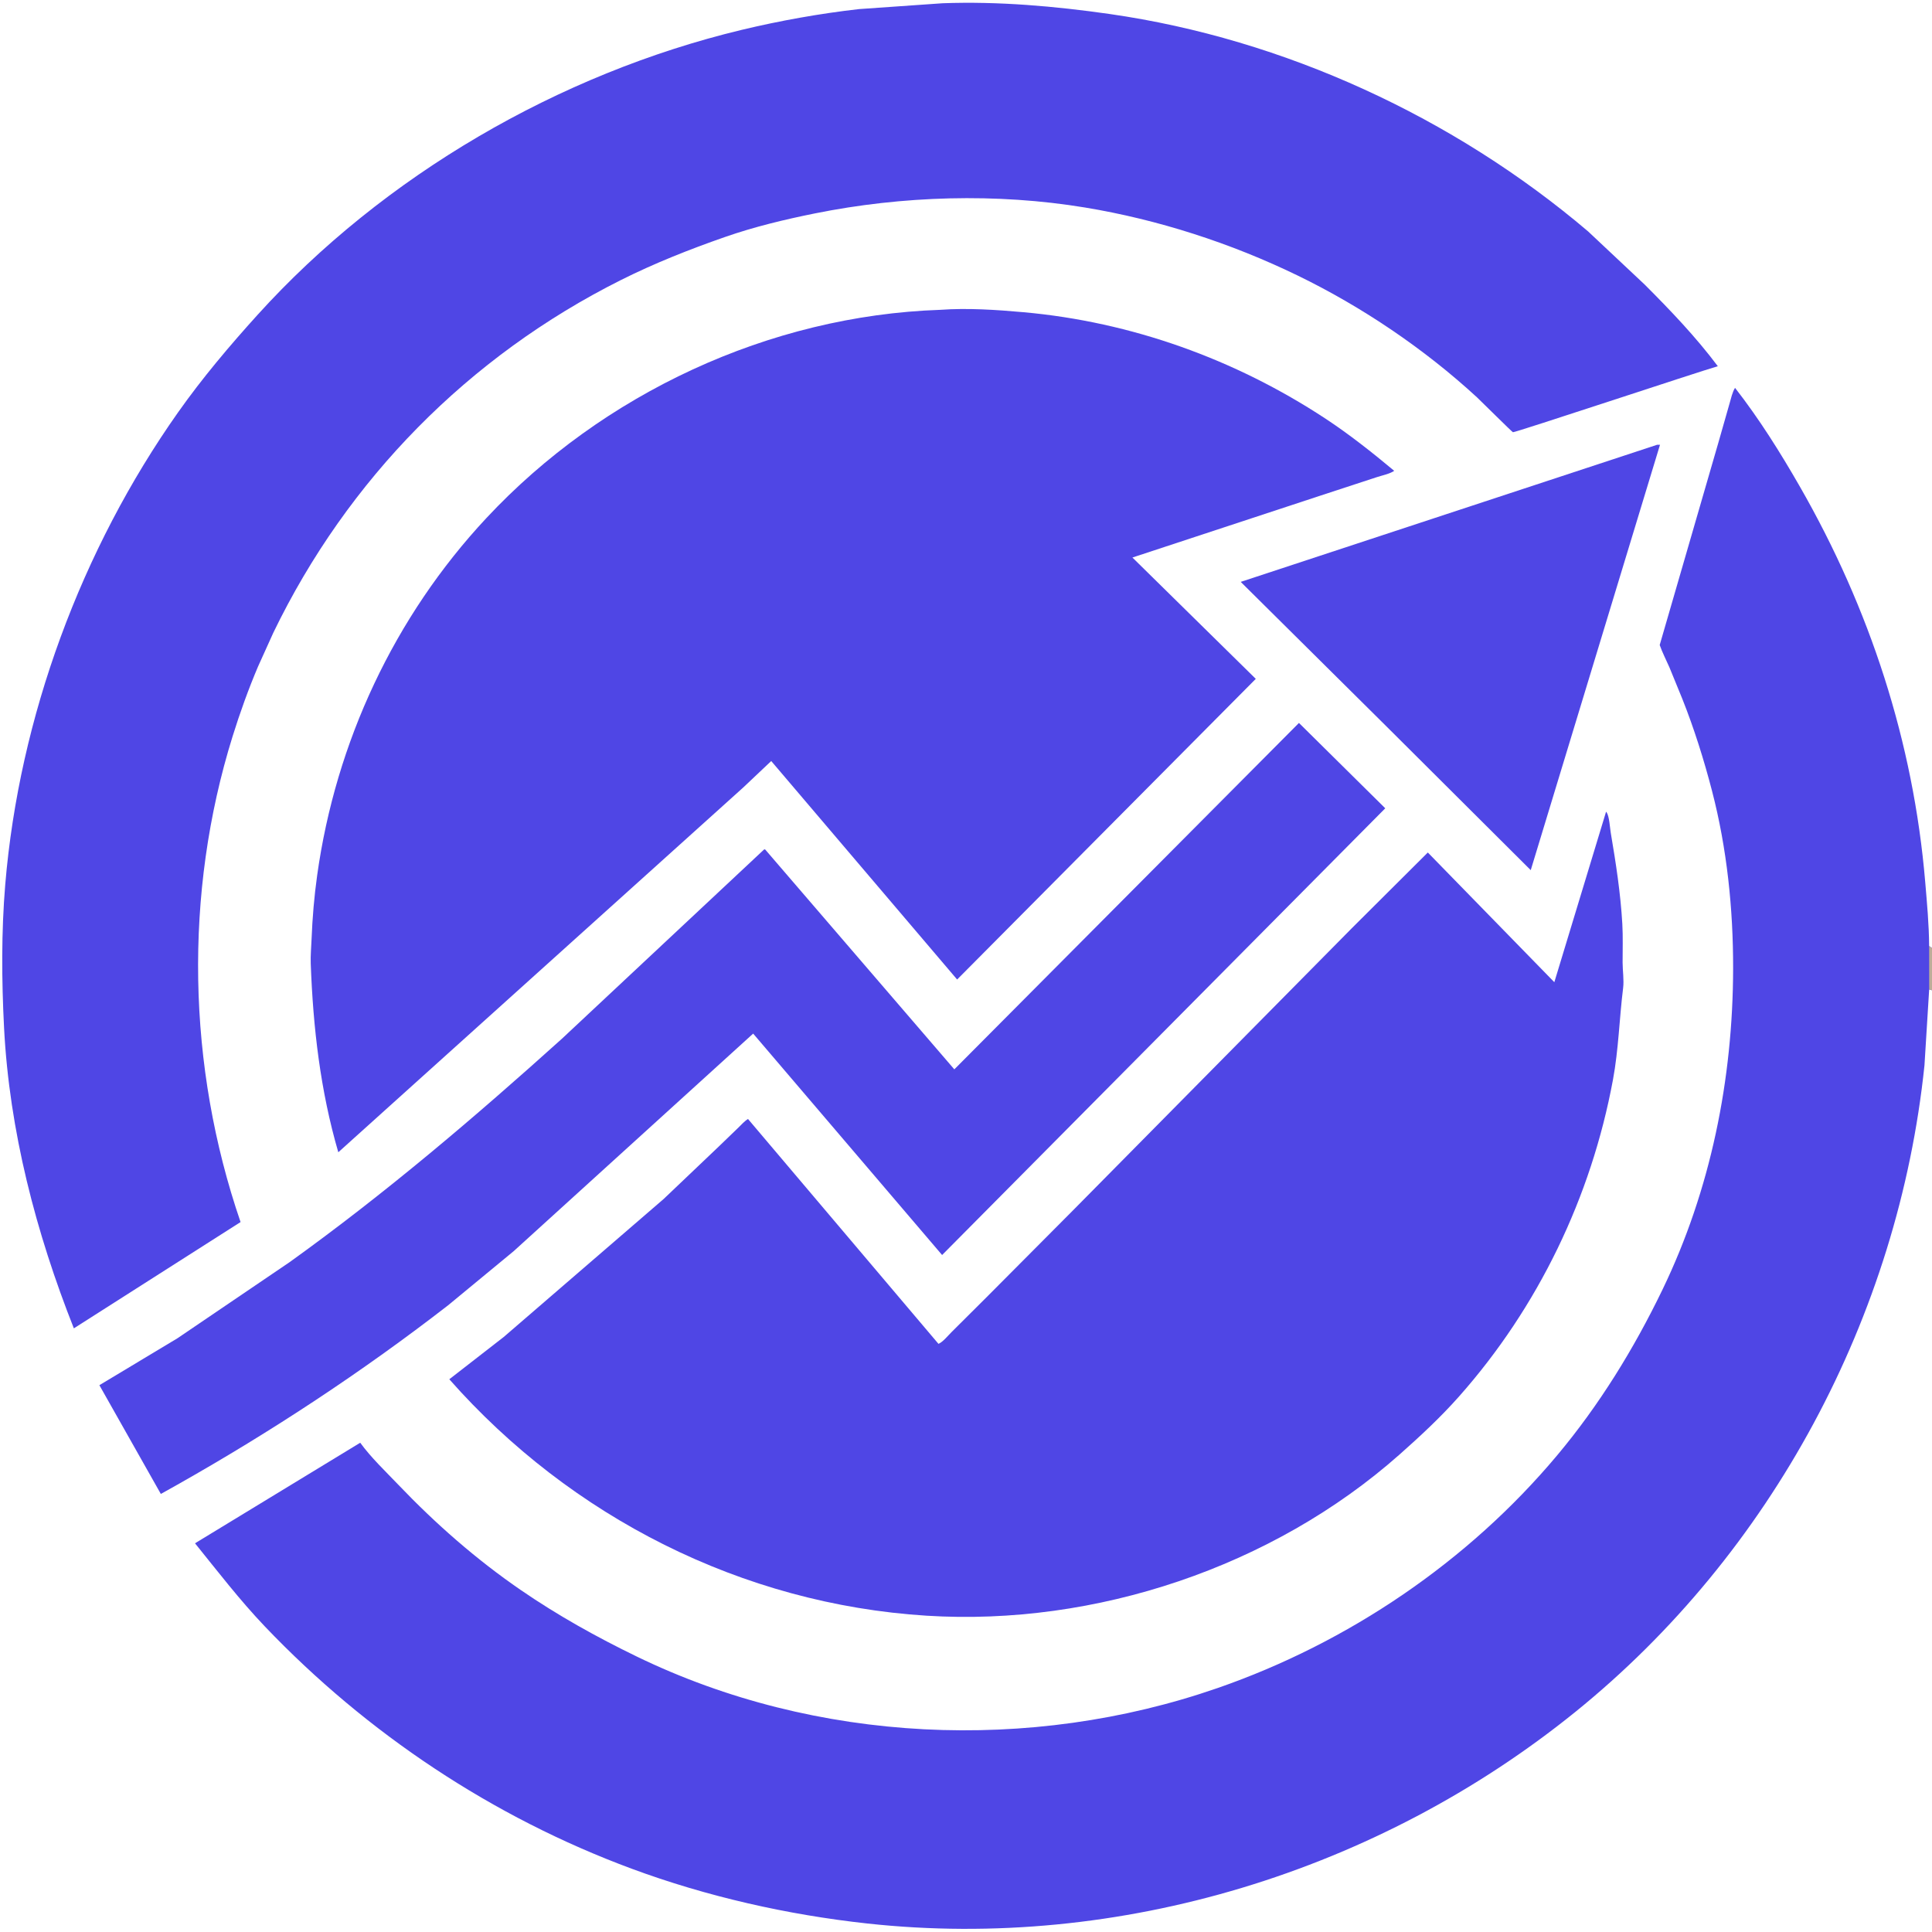
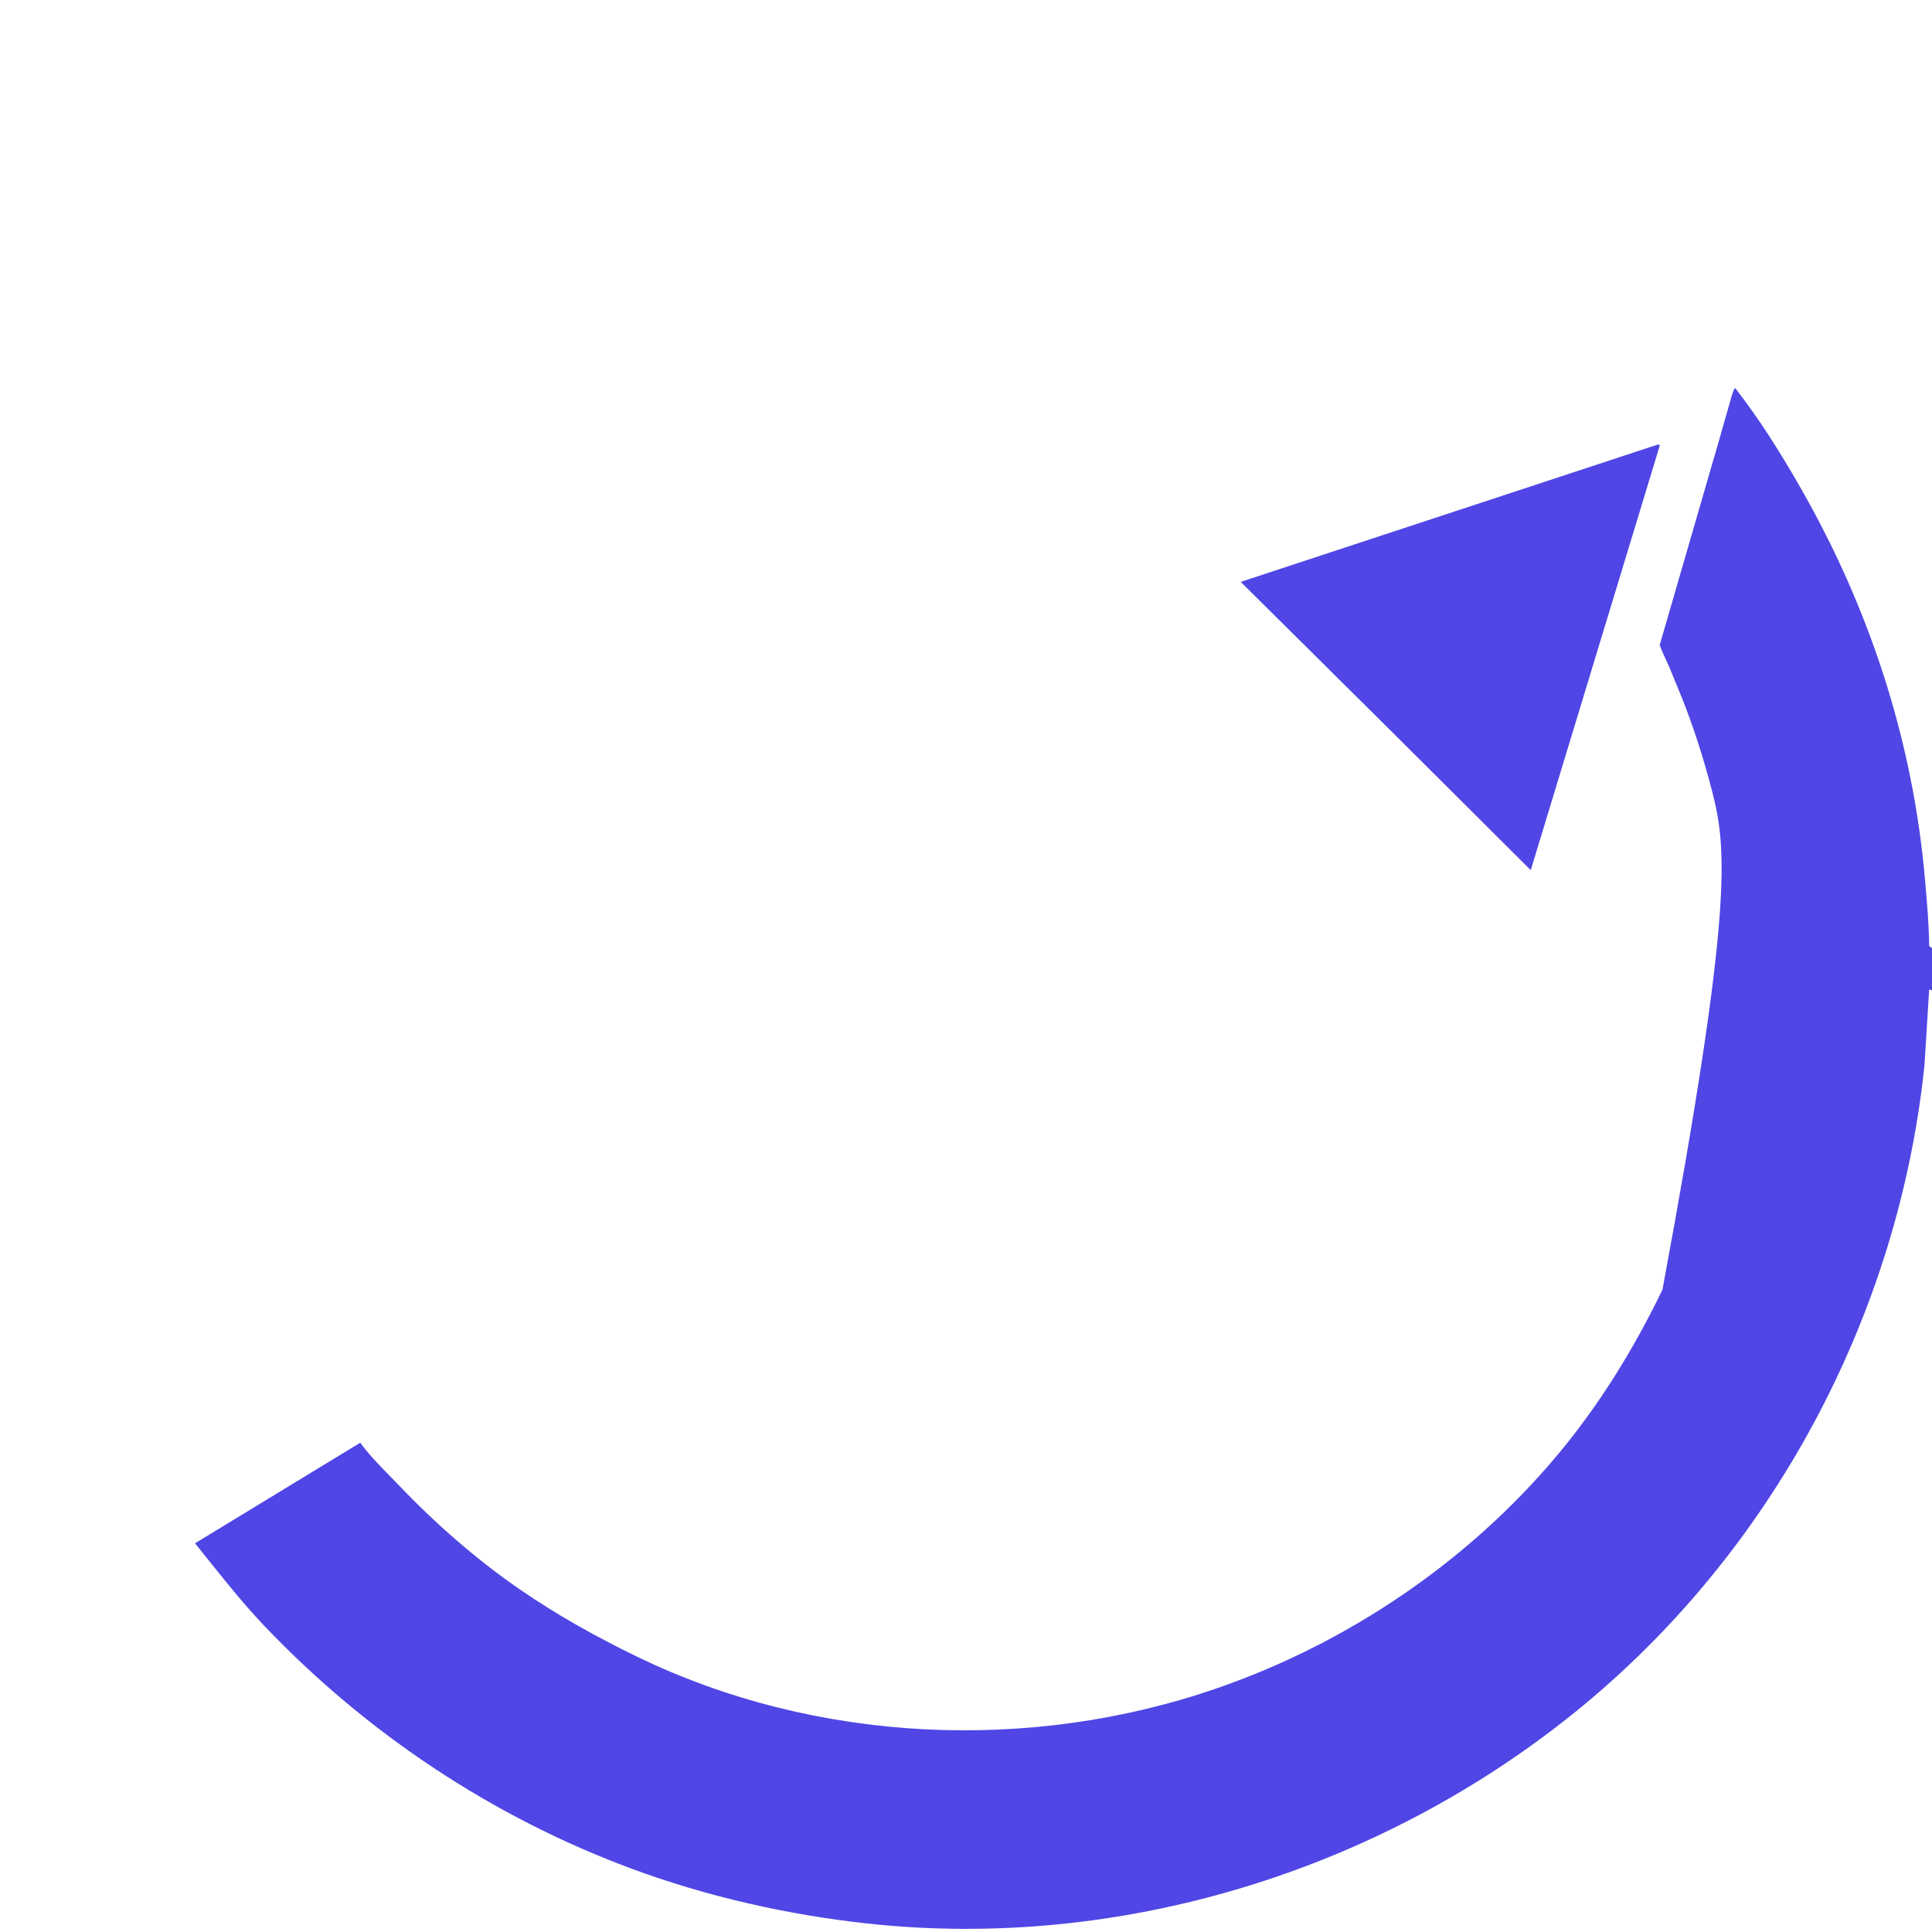
<svg xmlns="http://www.w3.org/2000/svg" width="1024" height="1024">
  <path fill="#4F46E5" d="M878.265 235.75L879.833 235.75L811.325 461.195L734.835 384.993L657.606 308.409L878.265 235.75Z" />
-   <path fill="#4F46E5" d="M688.474 383.175L734.216 428.415L499.338 665.185L399.19 547.827L272.25 663.151L237.433 691.889C191.995 727.085 144.028 758.67 93.989 786.928L85.246 791.82L52.676 734.175L94.046 709.313L153.5 668.964C204.111 632.625 251.536 592.246 297.791 550.583L405.032 450.194L405.532 450.221L505.813 566.78L688.474 383.175Z" />
-   <path fill="#4F46E5" d="M851.244 430.25L851.526 430.525C852.991 432.702 853.28 438.717 853.736 441.408C856.459 457.474 858.926 473.383 859.863 489.685C860.253 496.468 860.001 503.377 860.014 510.173C860.023 514.411 860.806 519.516 860.293 523.625C858.262 539.891 857.909 556.077 854.901 572.308C843.378 634.475 815.236 692.913 773.237 740.256C763.487 751.246 752.736 761.225 741.753 770.955C674.535 830.505 580.574 861.978 491.095 856.354C393.481 850.219 302.631 804.126 238.142 731.039L266.985 708.628L351.754 635.481L380.987 607.654L391.355 597.651C392.945 596.128 394.576 594.237 396.454 593.082L497.408 712.268C499.723 711.349 502.588 707.757 504.436 705.94L522.807 687.648L569.222 641.002L716.504 491.96L756.771 451.844L823.829 520.581L851.244 430.25Z" />
-   <path fill="#4F46E5" d="M498.284 164.218C512.756 163.166 528.068 164.188 542.5 165.481C599.639 170.6 654.659 190.393 702.531 221.887C715.067 230.134 727.456 239.932 738.962 249.545C736.551 251.227 732.379 252.003 729.511 252.975L700.064 262.621L600.208 295.499L665.594 359.813L507.3 519.165L408.764 403.362L393.908 417.406L179.309 610.724C169.785 578.033 165.944 544.693 164.699 510.768C164.542 506.508 164.96 502.228 165.127 497.969C165.574 486.525 166.52 475.272 168.105 463.924C177.967 393.333 209.023 326.833 257.743 274.64C319.402 208.586 407.759 167.314 498.284 164.218Z" />
-   <path fill="#4F46E5" d="M499.645 1.719C529.096 0.644 559.12 3.263 588.25 7.439C680.666 20.686 770.608 62.216 841.695 122.622L871.685 150.8C885.359 164.477 898.874 178.614 910.477 194.104C899.673 197.209 802.879 229.375 801.892 229.086C801.386 228.938 784.456 212.091 782.804 210.571C754.854 184.853 721.863 162.574 687.687 145.989C652.381 128.856 613.821 116.379 575.09 109.989C528.235 102.258 478.291 103.76 431.844 113.126C415.856 116.35 399.7 120.23 384.281 125.607C365.441 132.177 346.963 139.478 329.114 148.422C248.364 188.885 184.202 254.073 144.895 335.302L136.751 353.309C131.635 365.367 127.174 377.789 123.277 390.294C97.322 473.592 99.227 565.346 127.502 647.718L39.145 704.052C19.089 653.415 4.944 599.303 2.151 544.701C0.866 519.575 0.684 493.944 2.776 468.864C10.172 380.189 43.138 291.135 94.42 218.5C107.203 200.395 121.62 183.327 136.484 166.904C203.338 93.041 296.301 39.107 393 15.854C413.226 10.991 434.657 7.158 455.322 4.817L499.645 1.719Z" />
-   <path fill="#4F46E5" d="M1022.5 524.433L1020.01 564.656C1006.17 697.614 939.01 823.247 834.905 907.398C730.427 991.851 593.476 1034.09 459.636 1019.49C417.389 1014.88 374.573 1005.2 334.706 990.421C261.125 963.154 194.446 918.747 140.34 862.009C127.135 848.162 115.366 832.847 103.362 817.977L190.93 764.68C196.67 772.587 204.328 779.834 211.075 786.9C230.837 807.595 252.412 826.527 276.024 842.75C295.596 856.197 316.238 867.691 337.587 878.042C432.481 924.054 545.944 929.169 645.299 894.718C714.625 870.68 778.144 827.664 825.32 771.361C847.704 744.647 866.009 714.877 881.14 683.552C906.752 630.527 918.5 571.922 918.592 513.263C918.642 481.741 915.34 449.698 907.395 419.144C903.139 402.776 897.891 386.022 891.621 370.311L884.846 353.749C883.134 349.816 881.09 345.921 879.675 341.874L910.728 234.767L916.658 213.989C917.438 211.372 918.143 207.874 919.61 205.572C932.507 222.14 943.587 239.808 954.019 258C991.043 322.565 1014.14 393.268 1020.41 467.531C1021.36 478.878 1022.41 490.013 1022.48 501.43L1024 502.461L1024 524.851L1022.5 524.433Z" />
-   <path fill="#BCAD99" d="M1022.48 501.43L1024 502.461L1024 524.851L1022.5 524.433L1022.48 501.43Z" />
+   <path fill="#4F46E5" d="M1022.5 524.433L1020.01 564.656C1006.17 697.614 939.01 823.247 834.905 907.398C730.427 991.851 593.476 1034.09 459.636 1019.49C417.389 1014.88 374.573 1005.2 334.706 990.421C261.125 963.154 194.446 918.747 140.34 862.009C127.135 848.162 115.366 832.847 103.362 817.977L190.93 764.68C196.67 772.587 204.328 779.834 211.075 786.9C230.837 807.595 252.412 826.527 276.024 842.75C295.596 856.197 316.238 867.691 337.587 878.042C432.481 924.054 545.944 929.169 645.299 894.718C714.625 870.68 778.144 827.664 825.32 771.361C847.704 744.647 866.009 714.877 881.14 683.552C918.642 481.741 915.34 449.698 907.395 419.144C903.139 402.776 897.891 386.022 891.621 370.311L884.846 353.749C883.134 349.816 881.09 345.921 879.675 341.874L910.728 234.767L916.658 213.989C917.438 211.372 918.143 207.874 919.61 205.572C932.507 222.14 943.587 239.808 954.019 258C991.043 322.565 1014.14 393.268 1020.41 467.531C1021.36 478.878 1022.41 490.013 1022.48 501.43L1024 502.461L1024 524.851L1022.5 524.433Z" />
</svg>